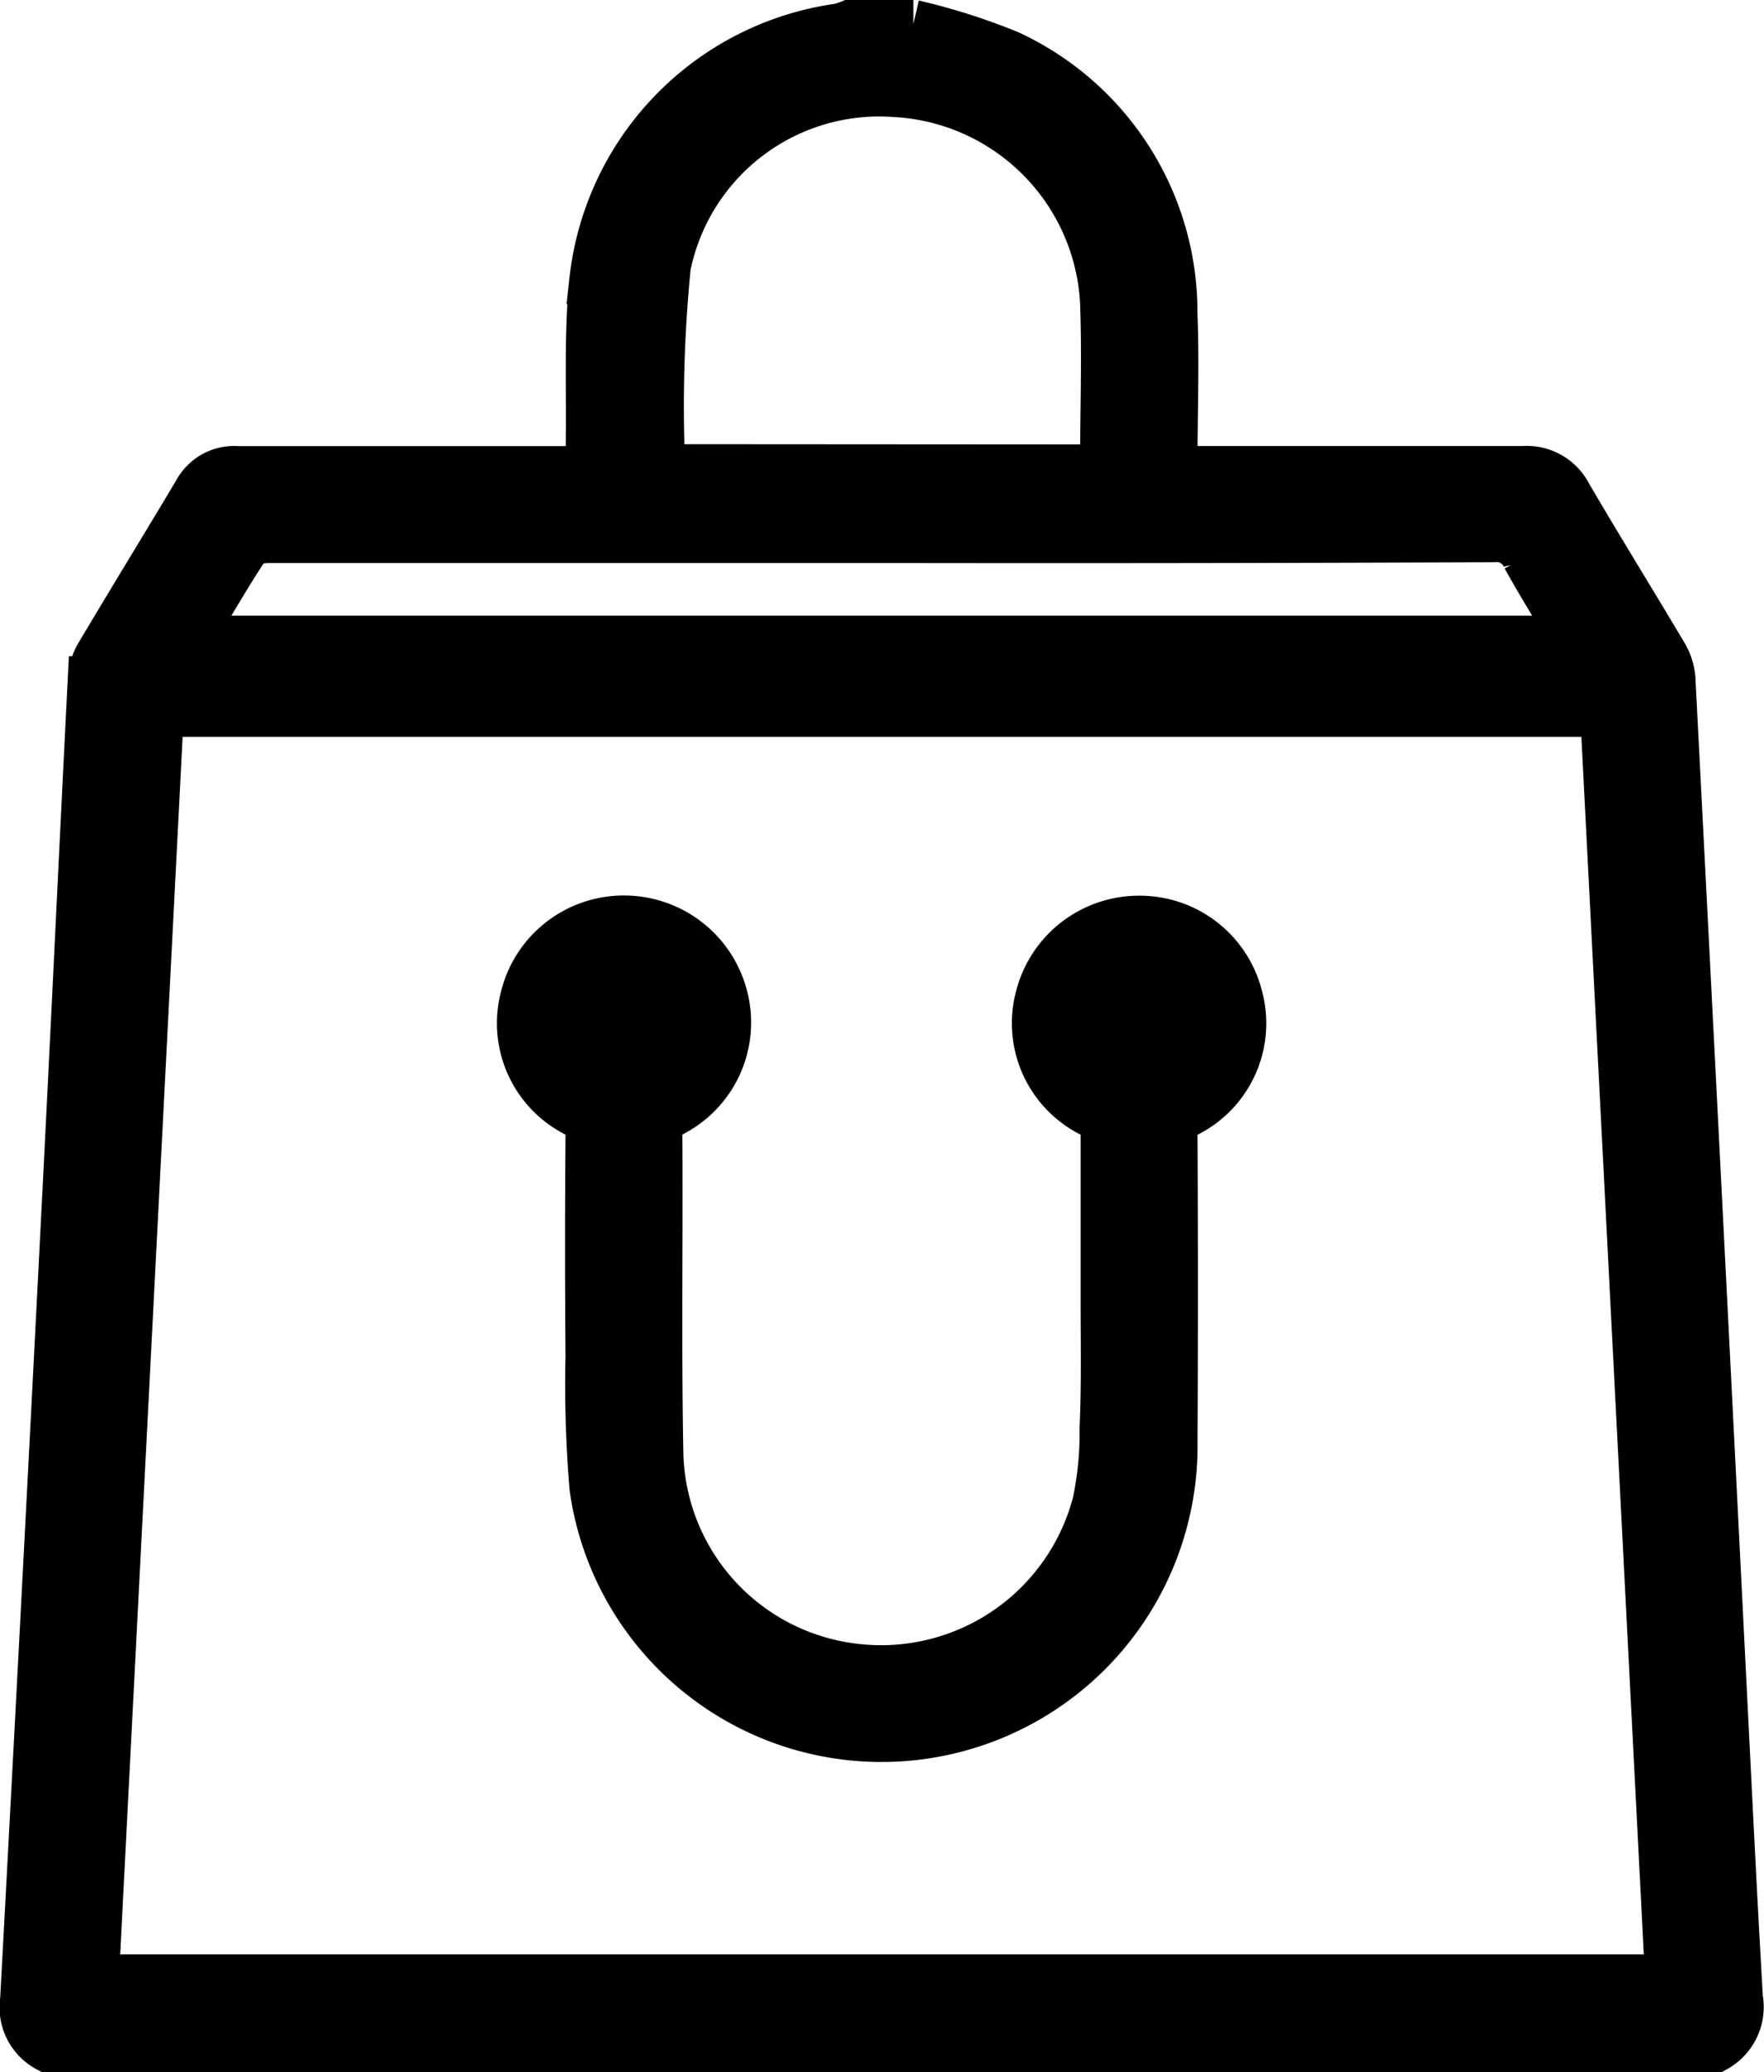
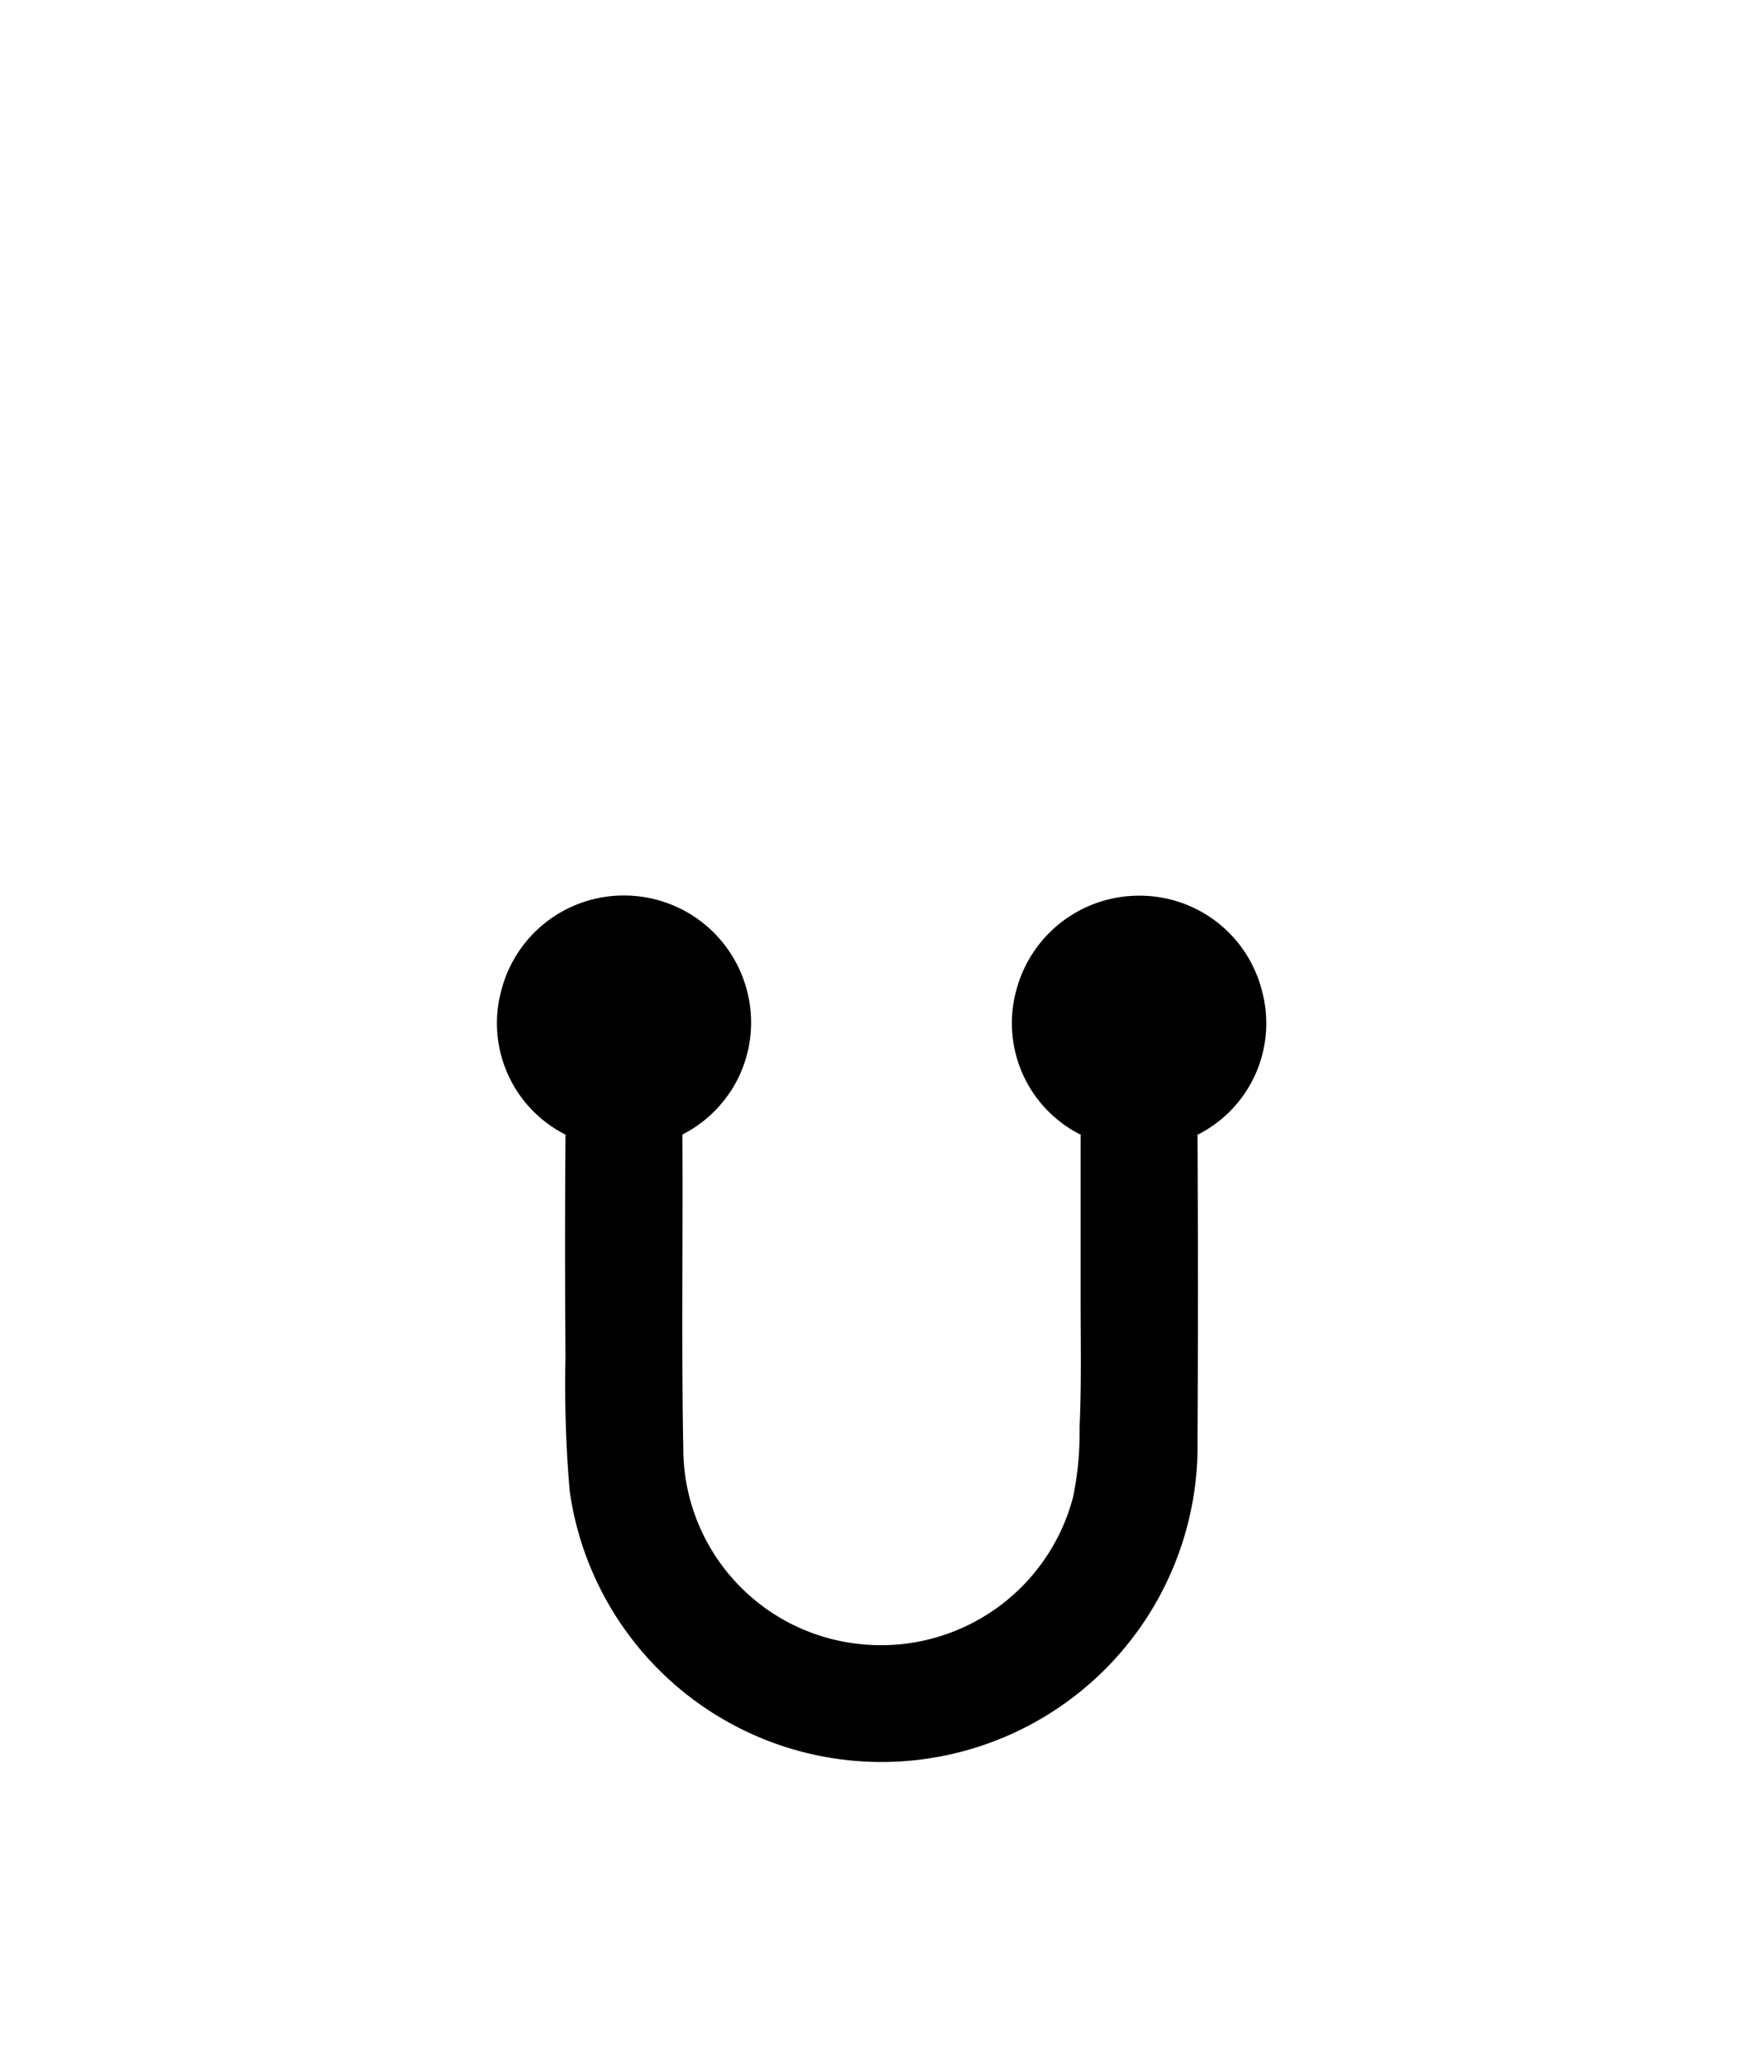
<svg xmlns="http://www.w3.org/2000/svg" width="18.289" height="21.487" viewBox="0 0 18.289 21.487">
  <g transform="translate(0.25 0.25)">
-     <path d="M-651.044,157.595a.478.478,0,0,1-.245-.495q.225-4.173.437-8.347c.091-1.78.174-3.56.264-5.34a.562.562,0,0,1,.07-.25c.337-.569.685-1.133,1.022-1.7a.436.436,0,0,1,.42-.229c1.134,0,2.268,0,3.4,0h.251c0-.1,0-.175,0-.254.01-.573-.02-1.15.038-1.718a2.977,2.977,0,0,1,2.546-2.618.762.762,0,0,0,.115-.037h.656a6.432,6.432,0,0,1,.987.314,2.945,2.945,0,0,1,1.708,2.686c.021.531,0,1.064,0,1.626h.231c1.133,0,2.267,0,3.4,0a.479.479,0,0,1,.463.265c.324.553.662,1.1.989,1.65a.563.563,0,0,1,.08.247q.269,5.217.53,10.433c.055,1.084.107,2.169.17,3.253a.487.487,0,0,1-.243.515Zm16.81-.721q-.337-6.573-.673-13.125h-14.977l-.673,13.125Zm-5.858-15.657c0-.583.021-1.156,0-1.726a2.294,2.294,0,0,0-2.184-2.17,2.248,2.248,0,0,0-2.352,1.8,14.712,14.712,0,0,0-.059,2.059c0,.01.015.02.026.034Zm-9.488,1.775h14.368c-.179-.3-.352-.575-.509-.86a.33.33,0,0,0-.335-.194q-2.97.013-5.94.009-3.379,0-6.759,0c-.079,0-.2.018-.231.07C-649.19,142.326-649.375,142.65-649.579,142.991Z" transform="translate(651.29 -136.608)" stroke="#000" stroke-width="0.5" />
-     <path d="M-612.6,199.3c0-.56,0-1.12,0-1.681a.242.242,0,0,0-.142-.257,1.044,1.044,0,0,1-.532-1.213,1.065,1.065,0,0,1,1.026-.79,1.057,1.057,0,0,1,1.036.8,1.043,1.043,0,0,1-.527,1.2.243.243,0,0,0-.149.252q.008,1.578,0,3.156a3.028,3.028,0,0,1-2.833,3.069,3.015,3.015,0,0,1-3.178-2.582,12.744,12.744,0,0,1-.042-1.37q-.009-1.137,0-2.275a.244.244,0,0,0-.15-.252,1.044,1.044,0,0,1-.524-1.2,1.06,1.06,0,0,1,1.038-.8,1.066,1.066,0,0,1,1.024.793,1.052,1.052,0,0,1-.515,1.2c-.094.053-.161.094-.161.226.007,1.107-.011,2.214.01,3.32a2.291,2.291,0,0,0,2.027,2.219,2.307,2.307,0,0,0,2.508-1.717,3.557,3.557,0,0,0,.073-.771C-612.591,200.186-612.6,199.741-612.6,199.3Zm-5.3-2.755a1.041,1.041,0,0,1,.325-.107,1.1,1.1,0,0,1,.327.118.34.34,0,0,0-.152-.434.318.318,0,0,0-.4.03A.3.3,0,0,0-617.9,196.542Zm5.983.038a.358.358,0,0,0-.131-.453.323.323,0,0,0-.415.023.308.308,0,0,0-.1.4A.441.441,0,0,1-611.918,196.581Z" transform="translate(623.804 -186.071)" stroke="#000" stroke-width="0.5" />
+     <path d="M-612.6,199.3c0-.56,0-1.12,0-1.681a.242.242,0,0,0-.142-.257,1.044,1.044,0,0,1-.532-1.213,1.065,1.065,0,0,1,1.026-.79,1.057,1.057,0,0,1,1.036.8,1.043,1.043,0,0,1-.527,1.2.243.243,0,0,0-.149.252q.008,1.578,0,3.156a3.028,3.028,0,0,1-2.833,3.069,3.015,3.015,0,0,1-3.178-2.582,12.744,12.744,0,0,1-.042-1.37q-.009-1.137,0-2.275a.244.244,0,0,0-.15-.252,1.044,1.044,0,0,1-.524-1.2,1.06,1.06,0,0,1,1.038-.8,1.066,1.066,0,0,1,1.024.793,1.052,1.052,0,0,1-.515,1.2c-.094.053-.161.094-.161.226.007,1.107-.011,2.214.01,3.32a2.291,2.291,0,0,0,2.027,2.219,2.307,2.307,0,0,0,2.508-1.717,3.557,3.557,0,0,0,.073-.771C-612.591,200.186-612.6,199.741-612.6,199.3Zm-5.3-2.755a1.041,1.041,0,0,1,.325-.107,1.1,1.1,0,0,1,.327.118.34.34,0,0,0-.152-.434.318.318,0,0,0-.4.03A.3.3,0,0,0-617.9,196.542Zm5.983.038A.441.441,0,0,1-611.918,196.581Z" transform="translate(623.804 -186.071)" stroke="#000" stroke-width="0.5" />
  </g>
</svg>